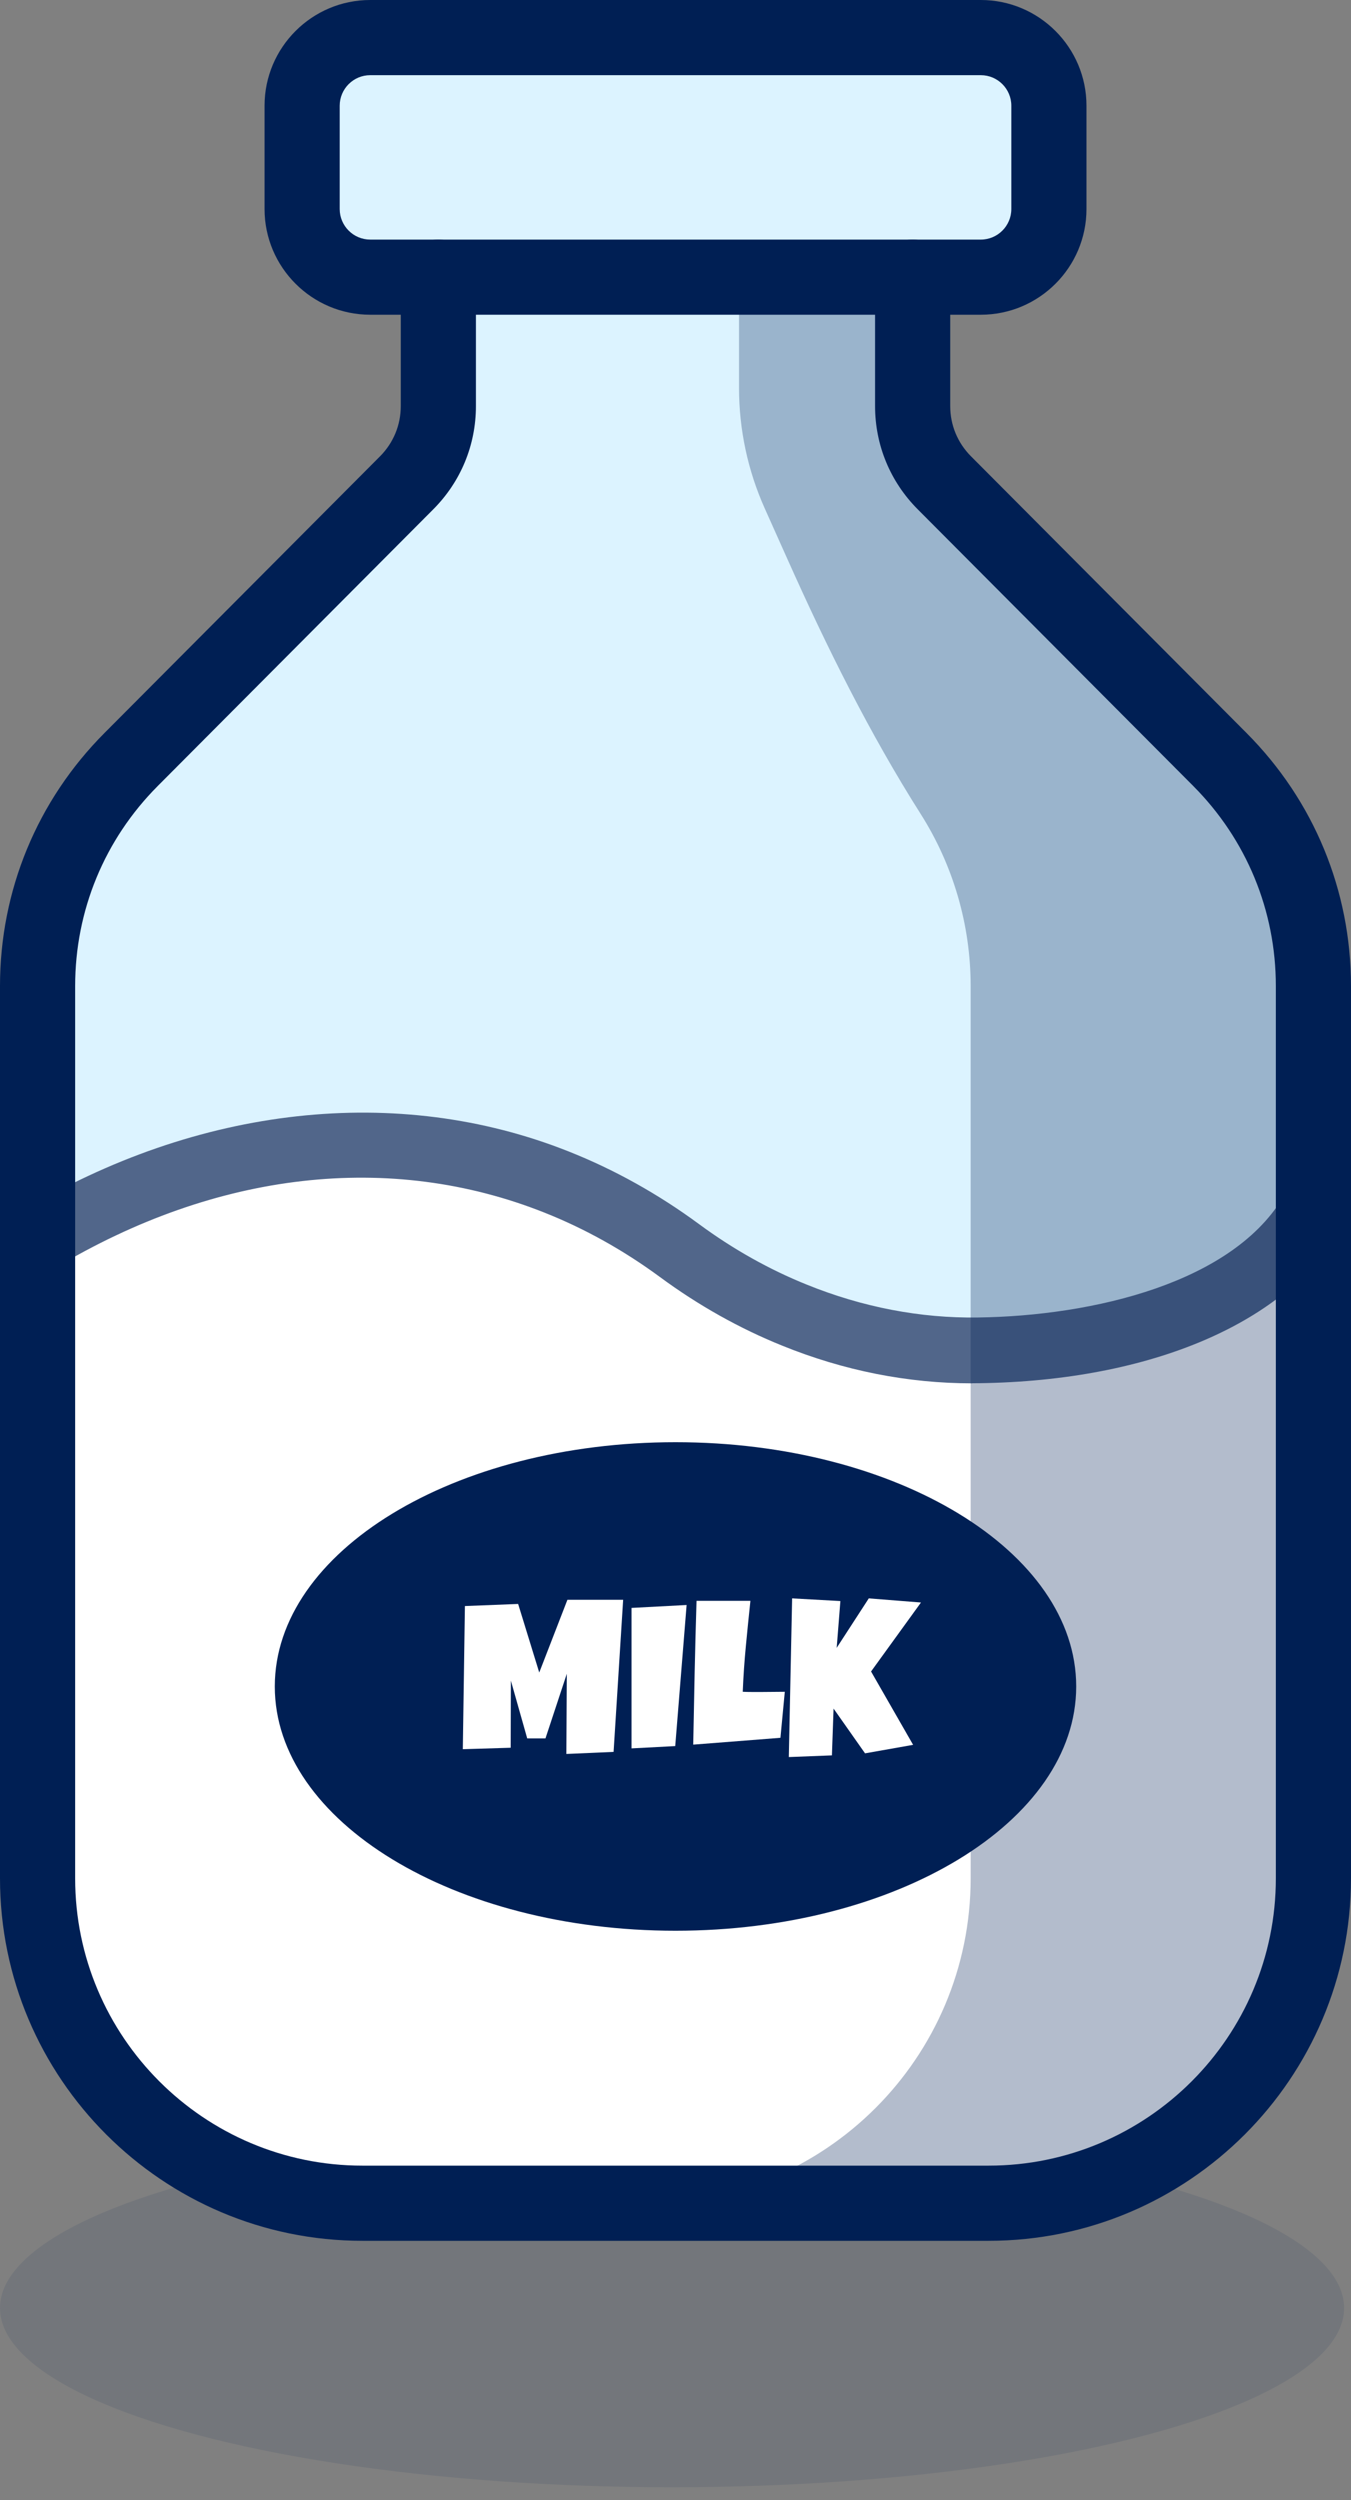
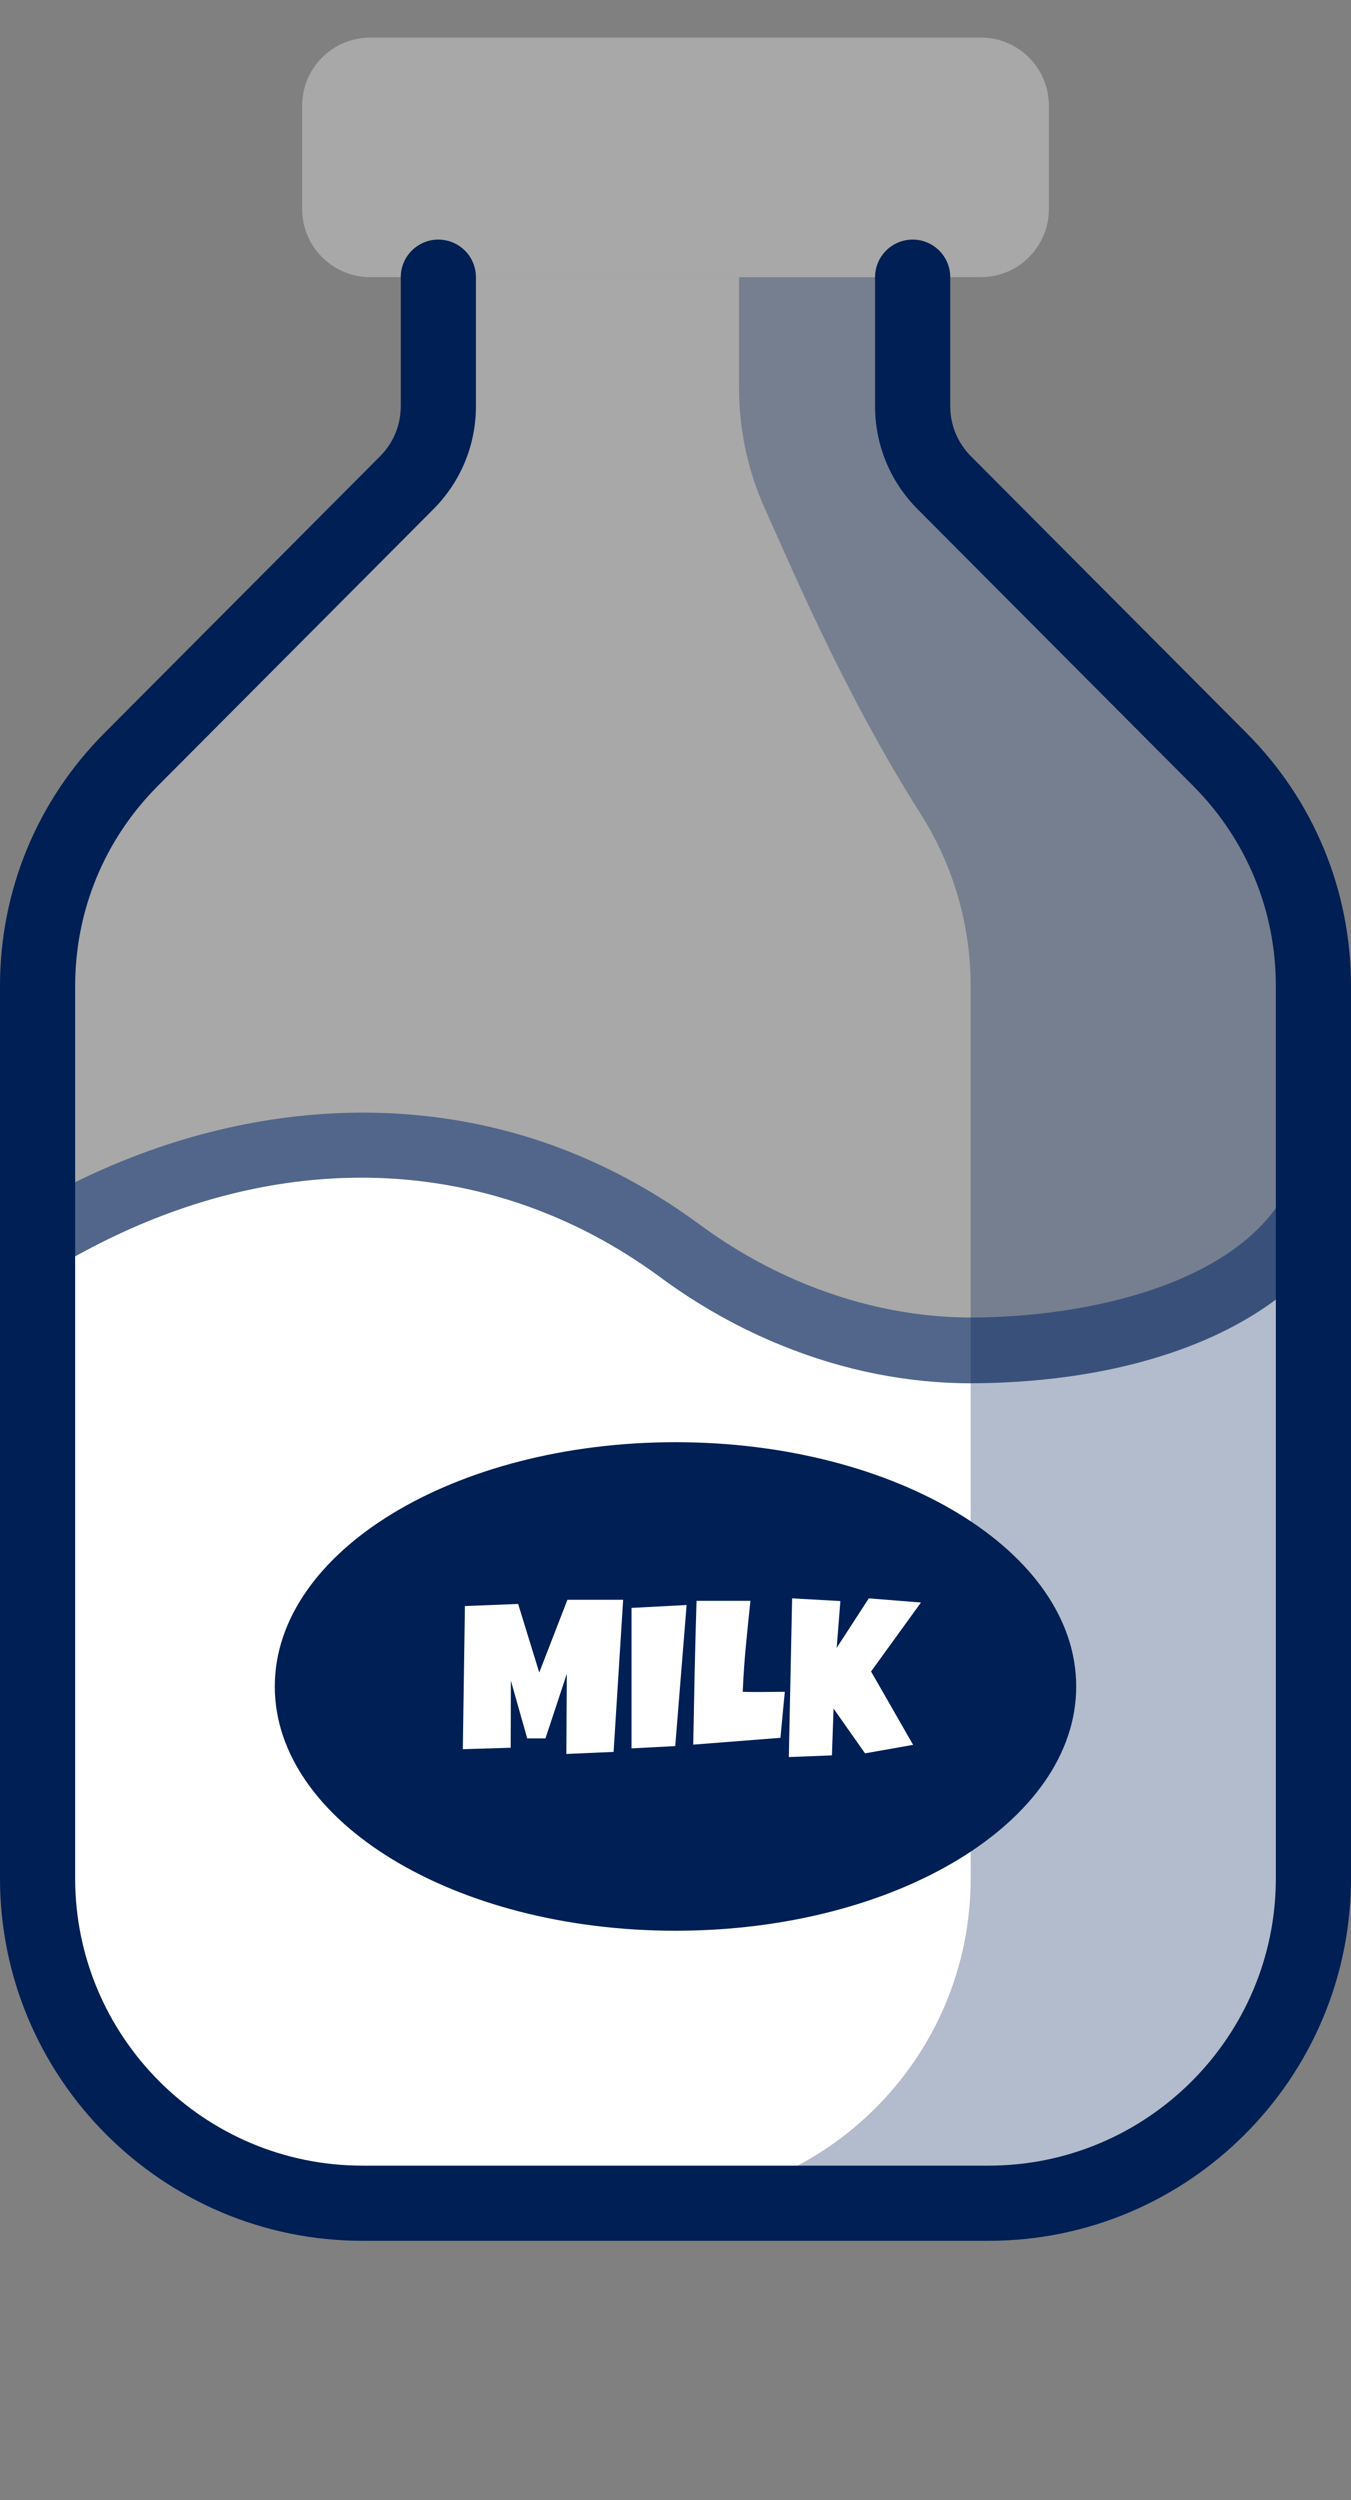
<svg xmlns="http://www.w3.org/2000/svg" width="40" height="74" viewBox="0 0 40 74" fill="none">
  <rect x="0" y="0" width="40" height="74" fill="#808080" stroke="none" />
-   <ellipse opacity="0.1" cx="19.898" cy="68.317" rx="19.898" ry="5.306" fill="#001F54" />
-   <path d="M27.023 8.204V12.021C27.023 12.871 27.36 13.687 27.959 14.289L36.118 22.479C37.892 24.26 38.889 26.672 38.889 29.187V55.597C38.889 60.909 34.583 65.215 29.271 65.215H10.731C5.419 65.215 1.113 60.909 1.113 55.597V29.187C1.113 26.672 2.11 24.26 3.884 22.479L12.043 14.289C12.643 13.687 12.979 12.871 12.979 12.021V8.204" fill="white" />
-   <path d="M29.039 1.112H10.963C9.849 1.112 8.946 2.015 8.946 3.128V6.187C8.946 7.301 9.849 8.203 10.963 8.203H29.039C30.153 8.203 31.055 7.301 31.055 6.187V3.128C31.055 2.015 30.153 1.112 29.039 1.112Z" fill="#CCEEFF" />
-   <path d="M27.023 8.204V12.021C27.023 12.871 27.36 13.687 27.959 14.289L36.118 22.479C37.892 24.26 38.889 26.672 38.889 29.186V55.597C38.889 60.908 34.583 65.214 29.271 65.214H10.731C5.419 65.214 1.113 60.908 1.113 55.597V29.186C1.113 26.672 2.11 24.26 3.884 22.479L12.043 14.289C12.643 13.687 12.979 12.871 12.979 12.021V8.204" fill="#CCEEFF" />
  <path d="M28.966 39.972C27.086 39.997 25.245 39.627 23.523 38.929C22.322 38.445 21.179 37.8 20.122 37.021C18.948 36.157 17.725 35.483 16.476 34.989C11.384 32.964 5.831 33.876 1.112 36.709V55.598C1.112 60.91 5.418 65.216 10.73 65.216H29.27C34.582 65.216 38.888 60.91 38.888 55.598V35.83C37.282 38.651 33.056 39.917 28.966 39.972H28.966Z" fill="white" />
  <path d="M28.785 40.947C26.876 40.947 24.984 40.572 23.158 39.831C21.896 39.322 20.68 38.64 19.545 37.804C18.467 37.01 17.314 36.367 16.118 35.893C11.557 34.08 6.405 34.666 1.613 37.544C1.152 37.821 0.554 37.671 0.277 37.21C6.7085e-05 36.749 0.149 36.151 0.61 35.874C5.859 32.723 11.773 32.07 16.836 34.083C18.187 34.618 19.488 35.343 20.7 36.236C21.703 36.975 22.775 37.577 23.887 38.025C25.536 38.693 27.25 39.022 28.954 38.998C32.37 38.951 36.553 37.968 38.043 35.346C38.309 34.878 38.904 34.715 39.37 34.981C39.837 35.246 40.001 35.841 39.735 36.308C38.124 39.141 34.104 40.874 28.98 40.943C28.915 40.944 28.85 40.944 28.785 40.944V40.947Z" fill="#001F54" />
  <g opacity="0.32">
    <path d="M27.023 8.204V12.021C27.023 12.871 27.36 13.687 27.959 14.289L36.118 22.479C37.892 24.26 38.889 26.672 38.889 29.187V55.597C38.889 60.909 34.583 65.215 29.271 65.215H10.731C5.419 65.215 1.113 60.909 1.113 55.597V29.187C1.113 26.672 2.11 24.26 3.884 22.479L12.043 14.289C12.643 13.687 12.979 12.871 12.979 12.021V8.204" fill="white" />
  </g>
  <g opacity="0.3">
    <path d="M38.889 29.187V55.598C38.889 60.91 34.582 65.215 29.27 65.215H19.119C24.431 65.215 28.739 60.91 28.739 55.598V29.187C28.739 27.371 28.219 25.608 27.262 24.098C25.744 21.706 24.481 19.159 23.324 16.572L22.643 15.051C22.14 13.928 21.881 12.715 21.881 11.486V8.205H27.023V12.023C27.023 12.871 27.36 13.689 27.96 14.29L36.117 22.48C37.892 24.262 38.889 26.674 38.889 29.188V29.187Z" fill="#001F54" />
  </g>
  <g opacity="0.32">
    <path d="M29.039 1.112H10.963C9.849 1.112 8.946 2.015 8.946 3.128V6.187C8.946 7.301 9.849 8.204 10.963 8.204H29.039C30.153 8.204 31.055 7.301 31.055 6.187V3.128C31.055 2.015 30.153 1.112 29.039 1.112Z" fill="white" />
  </g>
-   <path d="M29.039 9.316H10.962C9.237 9.316 7.833 7.912 7.833 6.188V3.129C7.833 1.403 9.237 0 10.962 0H29.039C30.764 0 32.168 1.404 32.168 3.129V6.188C32.168 7.913 30.764 9.316 29.039 9.316ZM10.962 2.225C10.464 2.225 10.058 2.63 10.058 3.129V6.188C10.058 6.686 10.464 7.092 10.962 7.092H29.039C29.537 7.092 29.943 6.686 29.943 6.188V3.129C29.943 2.63 29.537 2.225 29.039 2.225H10.962Z" fill="#001F54" />
  <path d="M29.27 66.328H10.73C4.813 66.328 0 61.514 0 55.598V29.188C0 26.359 1.099 23.698 3.095 21.695L11.254 13.505C11.648 13.108 11.866 12.582 11.866 12.022V8.204C11.866 7.59 12.364 7.092 12.978 7.092C13.593 7.092 14.091 7.59 14.091 8.204V12.022C14.091 13.174 13.643 14.258 12.829 15.075L4.671 23.265C3.093 24.849 2.225 26.952 2.225 29.188V55.598C2.225 60.288 6.04 64.103 10.73 64.103H29.27C33.96 64.103 37.775 60.288 37.775 55.598V29.188C37.775 26.952 36.906 24.849 35.329 23.265L27.171 15.075C26.358 14.259 25.909 13.175 25.909 12.022V8.204C25.909 7.59 26.407 7.092 27.022 7.092C27.636 7.092 28.134 7.59 28.134 8.204V12.022C28.134 12.582 28.352 13.108 28.747 13.505L36.905 21.695C38.901 23.698 40 26.359 40 29.188V55.598C40 61.514 35.187 66.328 29.27 66.328Z" fill="#001F54" />
  <path d="M20 57.15C26.552 57.15 31.864 53.913 31.864 49.92C31.864 45.926 26.552 42.689 20 42.689C13.447 42.689 8.136 45.926 8.136 49.92C8.136 53.913 13.447 57.15 20 57.15Z" fill="#001F54" />
  <path d="M18.45 47.355L18.167 51.856L16.769 51.917L16.782 49.544L16.15 51.457H15.61L15.126 49.746L15.12 51.733L13.703 51.776L13.765 47.539L15.341 47.477L15.966 49.507L16.8 47.354H18.45V47.355Z" fill="white" />
  <path d="M20.329 47.508L19.992 51.684L18.698 51.752V47.594L20.329 47.508Z" fill="white" />
  <path d="M23.236 50.078L23.107 51.439L20.525 51.641C20.538 50.927 20.552 50.218 20.567 49.513C20.582 48.807 20.601 48.098 20.623 47.385H22.218C22.171 47.832 22.125 48.279 22.083 48.726C22.04 49.173 22.009 49.623 21.991 50.077C22.087 50.081 22.182 50.083 22.276 50.083H22.561C22.675 50.083 22.788 50.082 22.898 50.08C23.008 50.078 23.121 50.077 23.235 50.077L23.236 50.078Z" fill="white" />
  <path d="M27.268 47.434L25.79 49.476L27.035 51.647L25.612 51.899L24.68 50.574L24.631 51.959L23.355 52.009L23.453 47.312L24.882 47.391L24.772 48.777L25.723 47.312L27.268 47.434V47.434Z" fill="white" />
</svg>